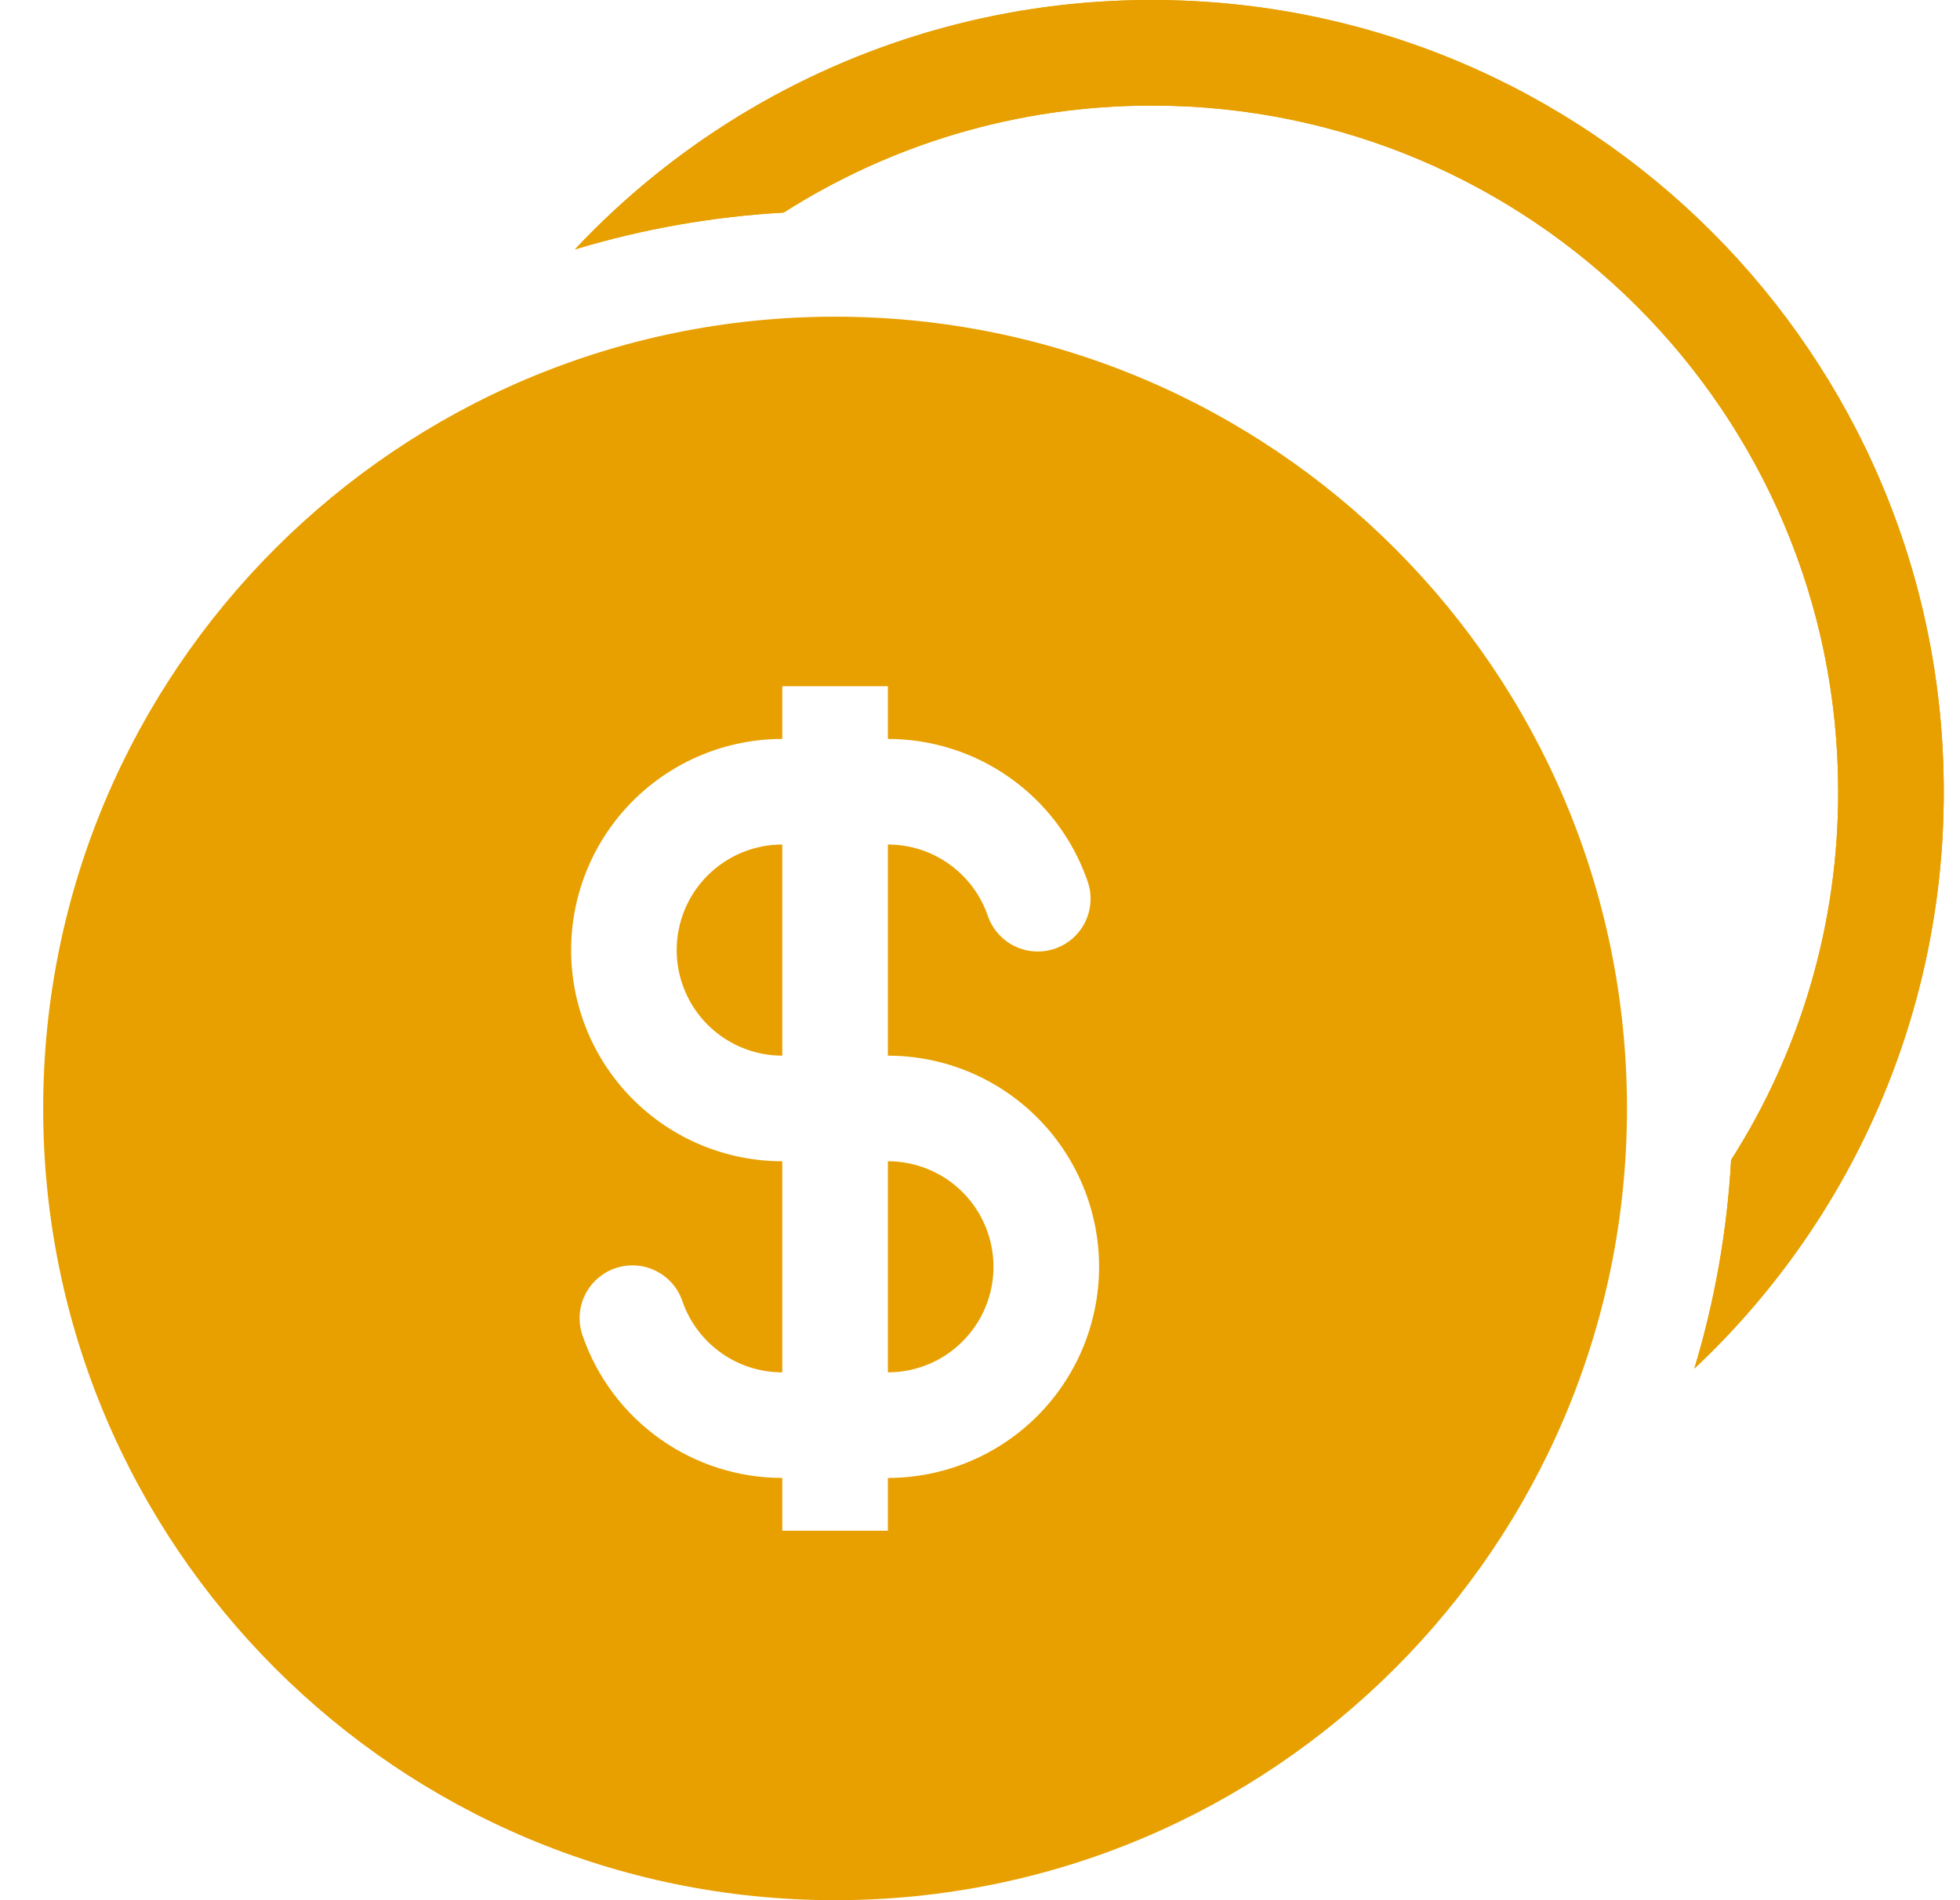
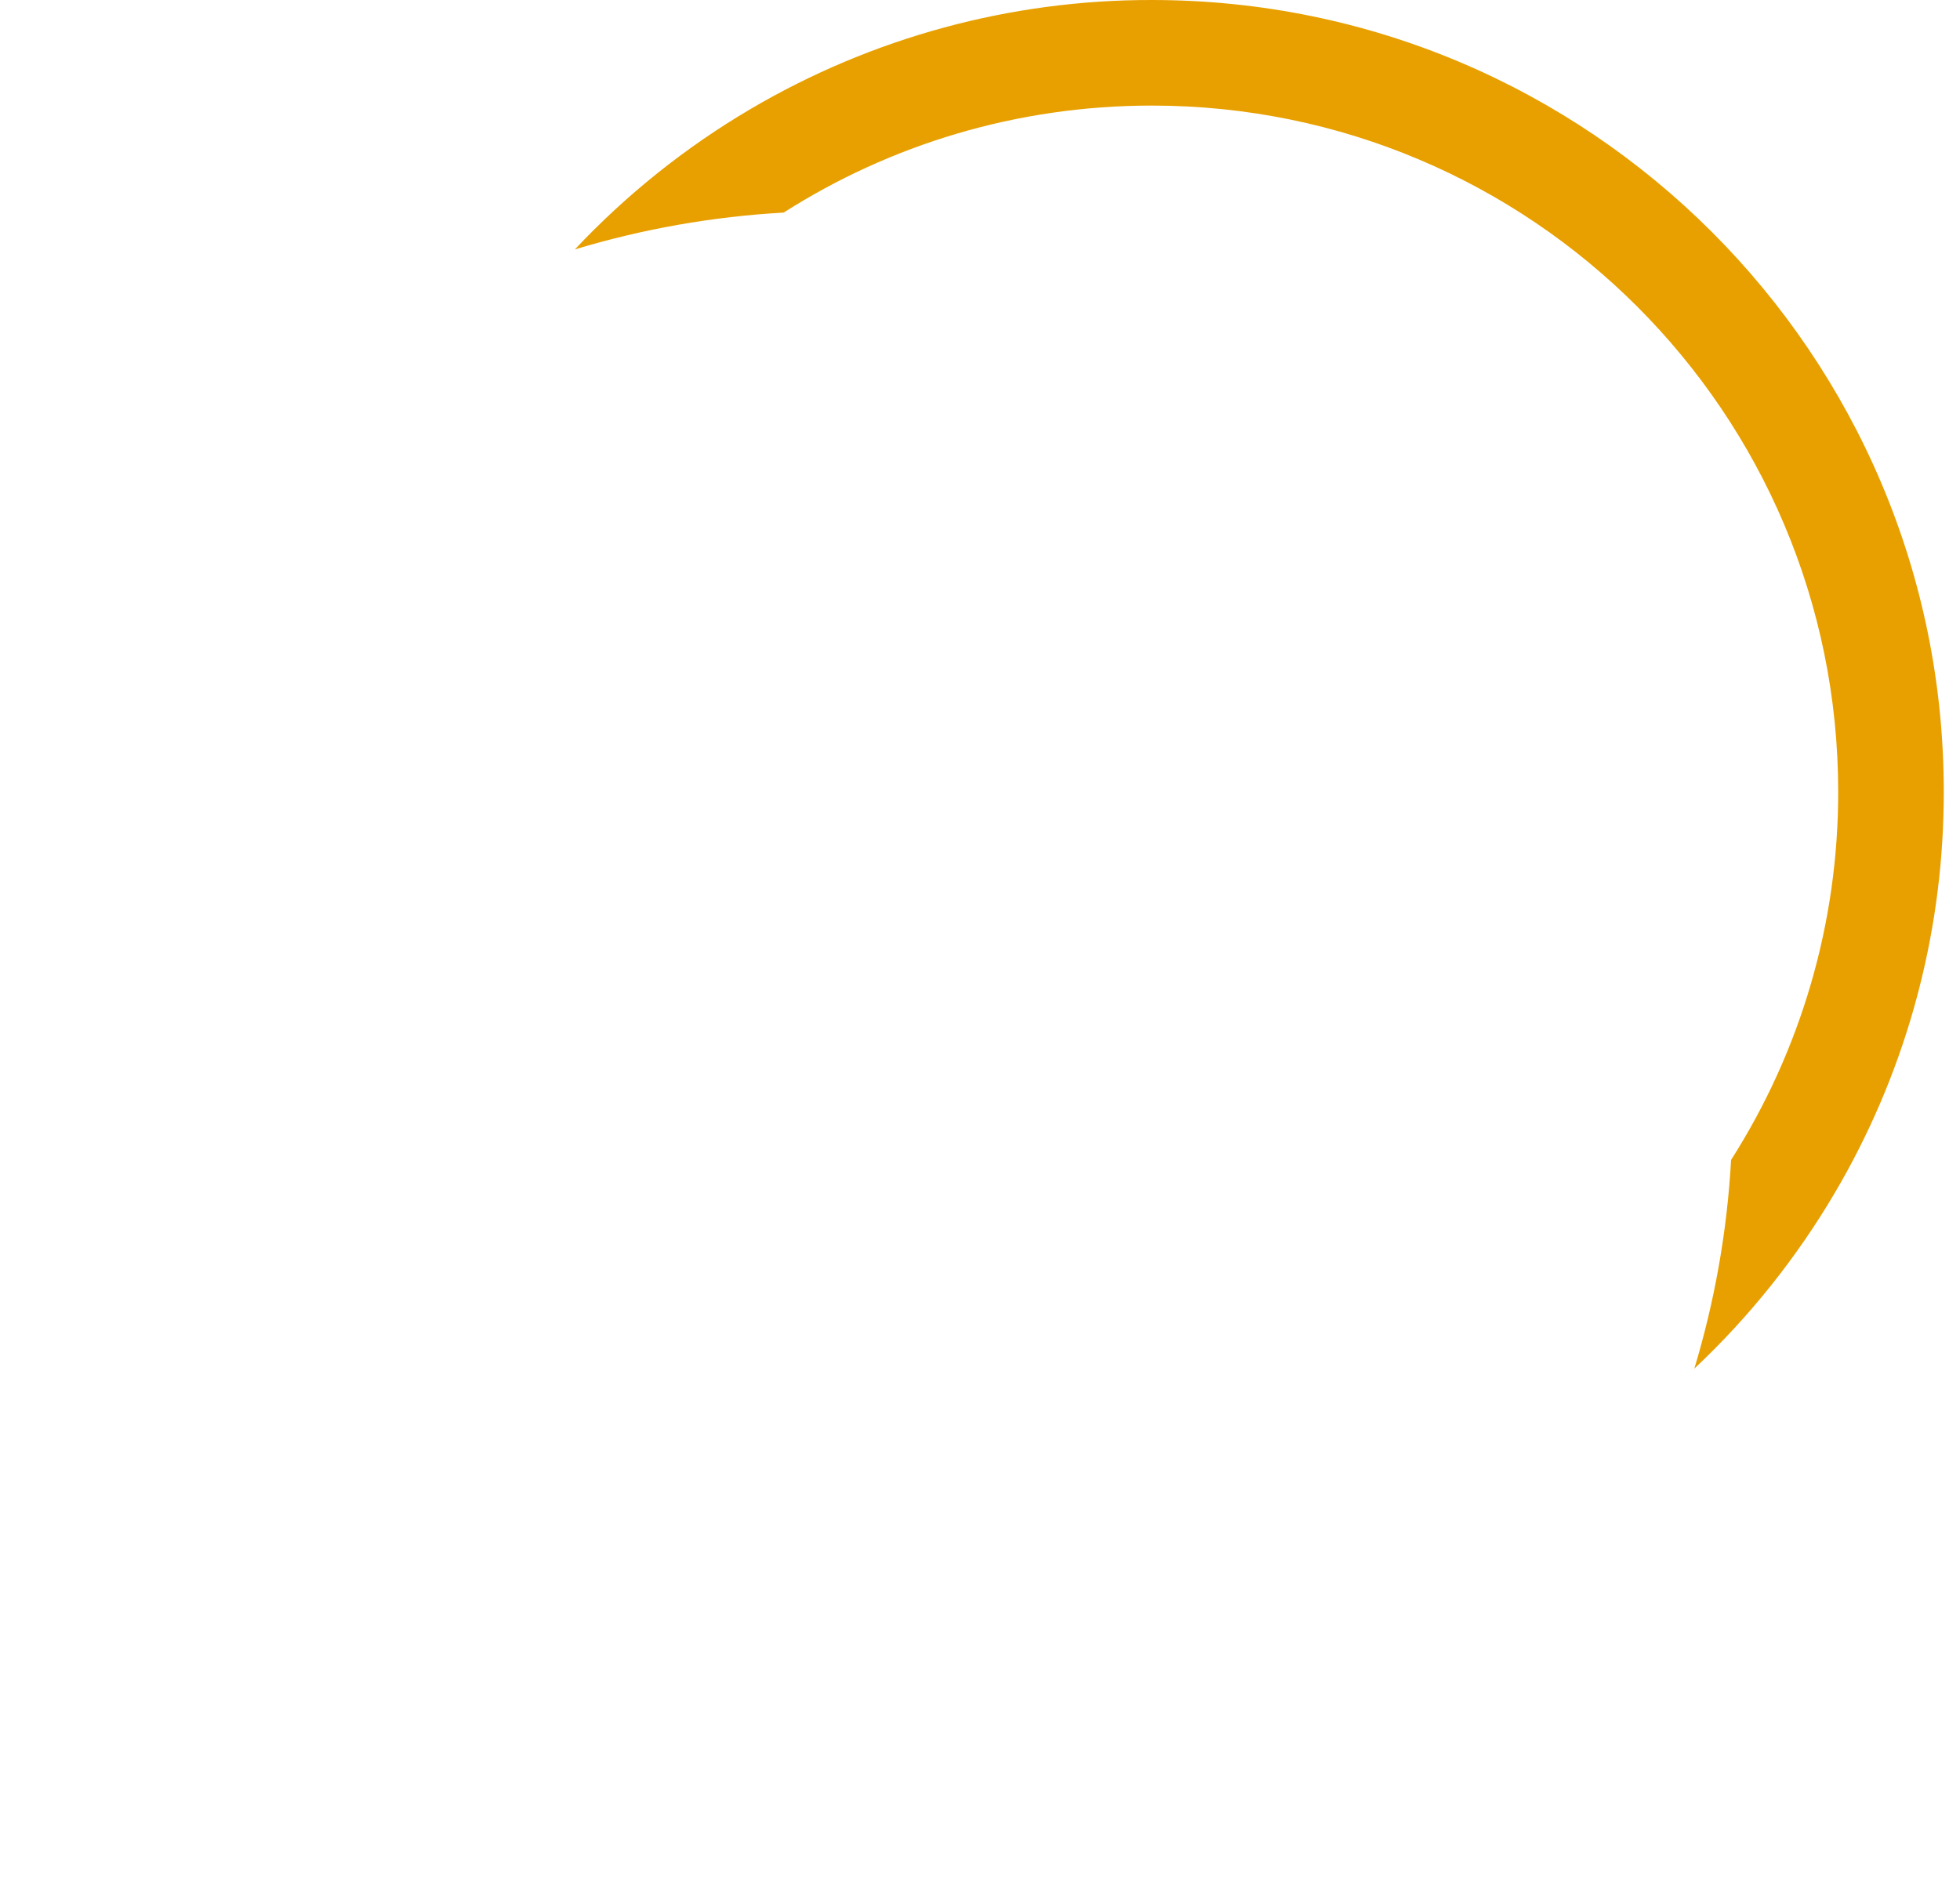
<svg xmlns="http://www.w3.org/2000/svg" width="33" height="32" viewBox="0 0 33 32" fill="none">
-   <path fill-rule="evenodd" clip-rule="evenodd" d="M29.147 19.533C30.328 17.681 30.953 15.53 30.949 13.333C30.949 6.951 25.776 1.778 19.393 1.778C17.112 1.778 14.985 2.439 13.194 3.58C12.002 3.647 10.822 3.855 9.679 4.2C10.924 2.872 12.429 1.814 14.1 1.092C15.771 0.369 17.573 -0.002 19.393 9.79015e-06C26.757 9.79015e-06 32.727 5.97 32.727 13.333C32.729 15.154 32.357 16.956 31.635 18.627C30.913 20.298 29.855 21.802 28.527 23.048C28.866 21.925 29.079 20.748 29.147 19.533Z" fill="#E8A000" />
  <path fill-rule="evenodd" clip-rule="evenodd" d="M30.89 20.092C30.247 21.184 29.451 22.18 28.527 23.048C28.866 21.925 29.078 20.748 29.146 19.533C30.327 17.681 30.952 15.53 30.949 13.333C30.949 6.951 25.776 1.778 19.393 1.778C17.112 1.778 14.985 2.439 13.194 3.58C12.002 3.647 10.822 3.855 9.679 4.2C10.547 3.276 11.543 2.48 12.635 1.837C14.683 0.631 17.017 -0.004 19.393 1.64644e-05C26.757 1.64644e-05 32.727 5.97 32.727 13.333C32.727 13.467 32.725 13.601 32.721 13.734C32.658 15.974 32.028 18.162 30.89 20.092Z" fill="#E8A000" />
-   <path fill-rule="evenodd" clip-rule="evenodd" d="M27.393 18.667C27.393 26.03 21.424 32 14.06 32C6.697 32 0.727 26.03 0.727 18.667C0.727 11.303 6.697 5.333 14.06 5.333C21.424 5.333 27.393 11.303 27.393 18.667ZM13.171 14.222C12.7 14.222 12.248 14.41 11.914 14.743C11.581 15.076 11.393 15.528 11.393 16C11.393 16.471 11.581 16.924 11.914 17.257C12.248 17.59 12.7 17.778 13.171 17.778V14.222ZM14.949 12.444V11.556H13.171V12.444C12.228 12.444 11.324 12.819 10.657 13.486C9.99 14.153 9.616 15.057 9.616 16C9.616 16.943 9.99 17.847 10.657 18.514C11.324 19.181 12.228 19.556 13.171 19.556V23.111C12.398 23.111 11.739 22.618 11.494 21.926C11.457 21.813 11.399 21.708 11.321 21.618C11.244 21.528 11.149 21.455 11.042 21.402C10.936 21.349 10.82 21.318 10.701 21.311C10.582 21.304 10.464 21.321 10.352 21.36C10.24 21.4 10.137 21.462 10.049 21.542C9.961 21.622 9.89 21.719 9.84 21.827C9.791 21.935 9.763 22.051 9.759 22.17C9.756 22.289 9.776 22.407 9.818 22.518C10.063 23.212 10.518 23.812 11.118 24.236C11.719 24.661 12.436 24.889 13.171 24.889V25.778H14.949V24.889C15.892 24.889 16.796 24.514 17.463 23.848C18.13 23.181 18.505 22.276 18.505 21.333C18.505 20.39 18.13 19.486 17.463 18.819C16.796 18.152 15.892 17.778 14.949 17.778V14.222C15.722 14.222 16.381 14.716 16.626 15.407C16.663 15.52 16.721 15.625 16.799 15.715C16.877 15.805 16.971 15.879 17.078 15.931C17.184 15.984 17.3 16.015 17.419 16.022C17.538 16.029 17.657 16.013 17.769 15.973C17.881 15.933 17.984 15.872 18.072 15.792C18.159 15.712 18.23 15.615 18.28 15.507C18.33 15.399 18.357 15.282 18.361 15.163C18.365 15.044 18.345 14.926 18.302 14.815C18.057 14.122 17.603 13.521 17.002 13.097C16.402 12.672 15.684 12.444 14.949 12.444ZM14.949 19.556V23.111C15.421 23.111 15.873 22.924 16.206 22.59C16.54 22.257 16.727 21.805 16.727 21.333C16.727 20.862 16.54 20.41 16.206 20.076C15.873 19.743 15.421 19.556 14.949 19.556Z" fill="#E8A000" />
</svg>